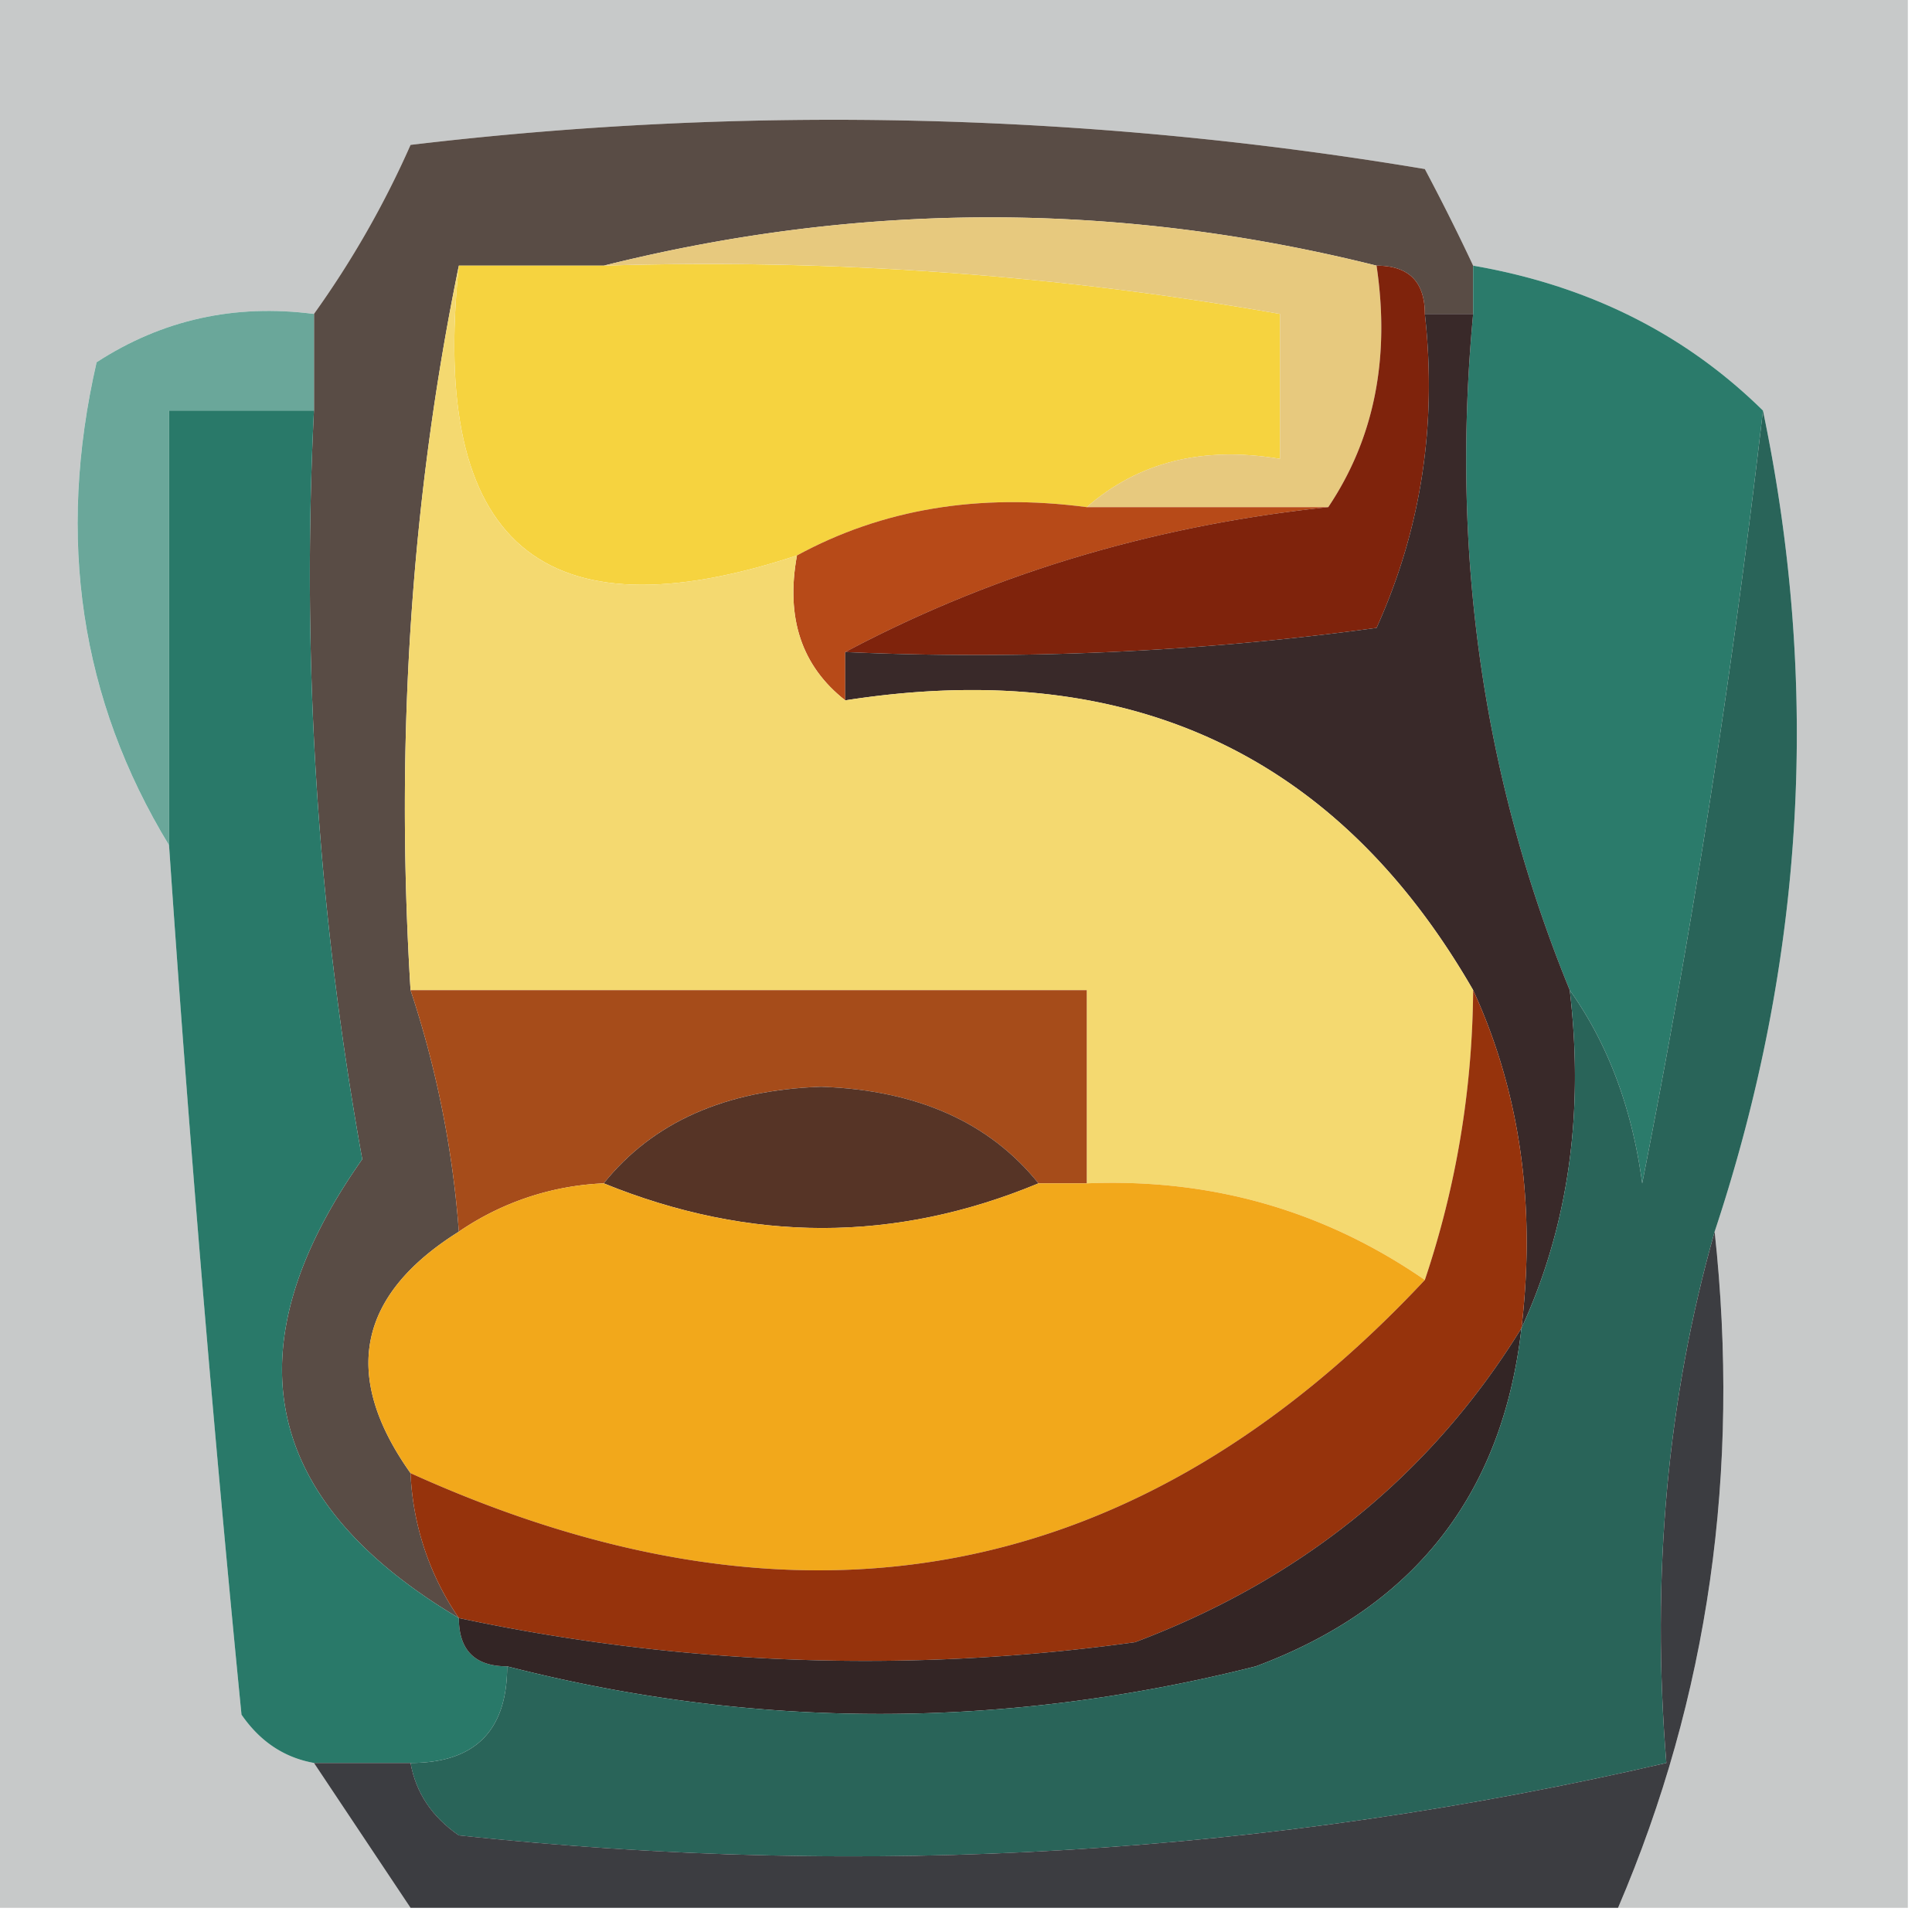
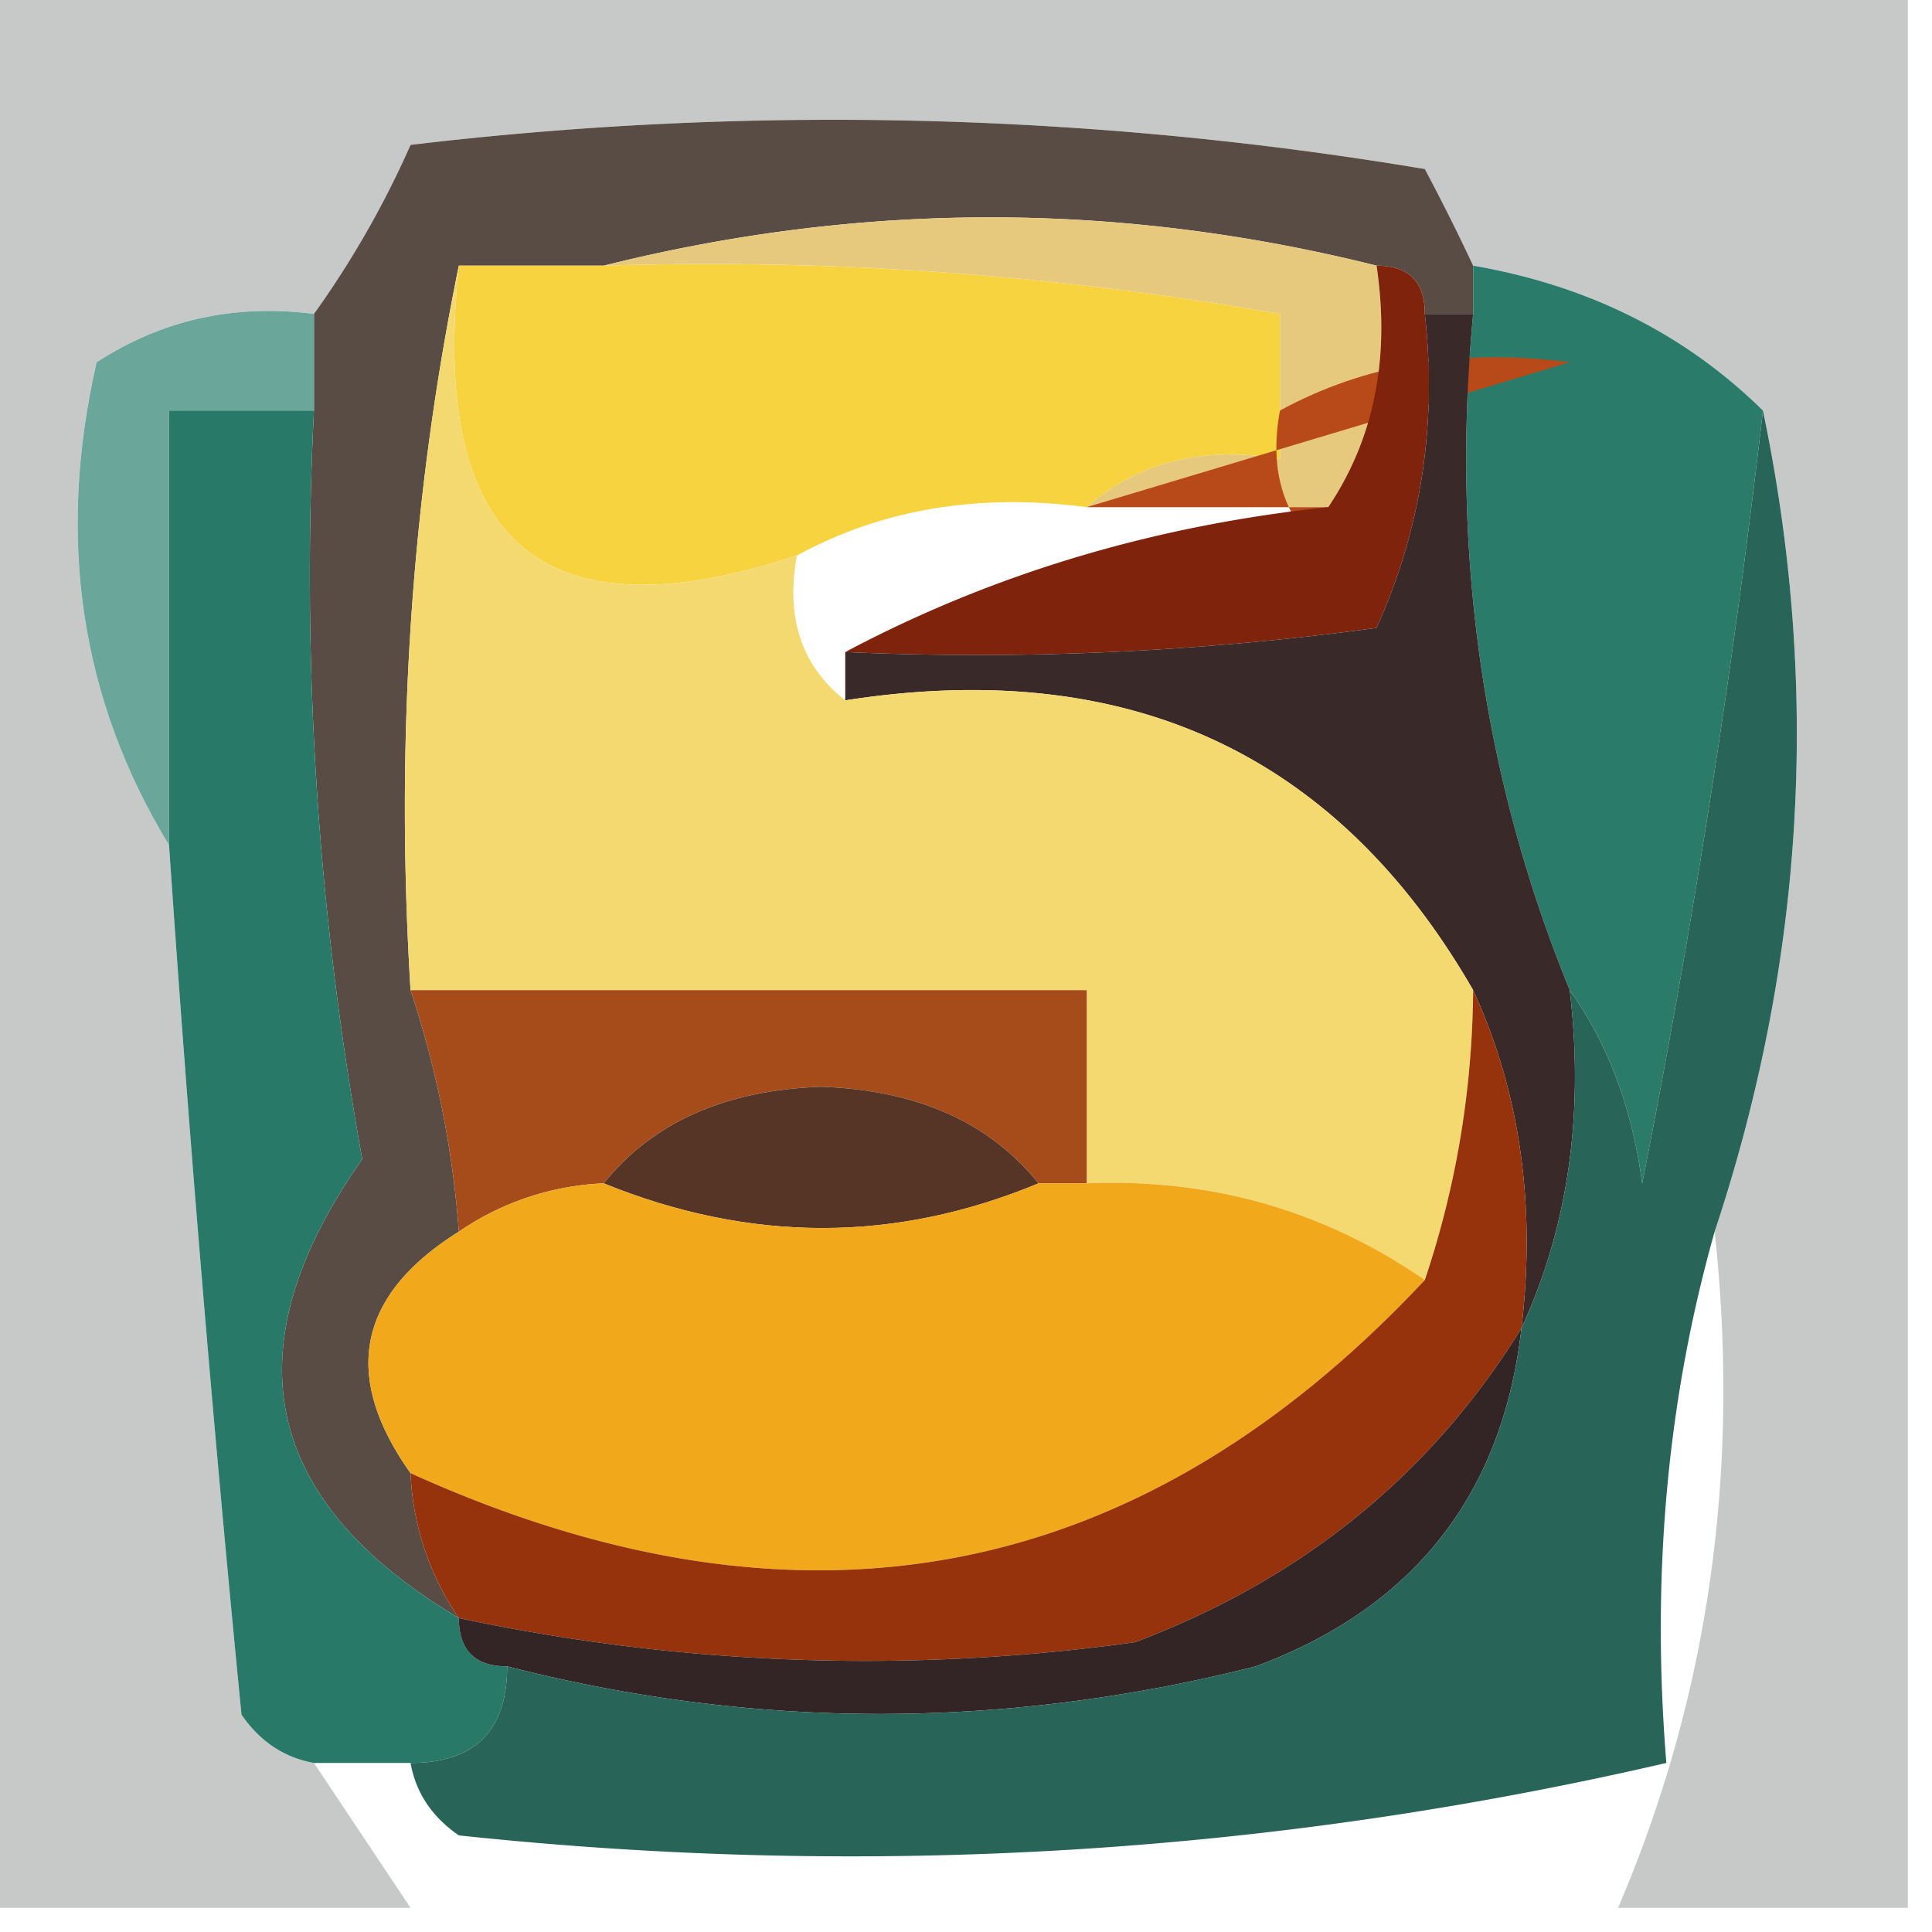
<svg xmlns="http://www.w3.org/2000/svg" width="40" height="40" style="shape-rendering:geometricPrecision;text-rendering:geometricPrecision;image-rendering:optimizeQuality;fill-rule:evenodd;clip-rule:evenodd">
  <path fill="#c7c9c9" d="M-.5-.5h40v40h-6q2.807-6.55 2-14 2.794-8.415 1-17-2.42-2.382-6-3a44 44 0 0 0-1-2 74 74 0 0 0-21-.5 19.6 19.6 0 0 1-2 3.5q-2.466-.32-4.5 1-1.255 5.472 1.5 10 .615 9.003 1.5 18 .575.834 1.5 1l2 3h-9z" style="opacity:1" />
  <path fill="#594c45" d="M30.5 5.5v1h-1q0-1-1-1-8-2-16 0h-3q-1.48 7.208-1 15a20.7 20.7 0 0 1 1 5q-3.15 1.973-1 5a5.73 5.73 0 0 0 1 3q-6.127-3.639-2-9.5a68 68 0 0 1-1-15.5v-2a19.6 19.6 0 0 0 2-3.5 74 74 0 0 1 21 .5q.544 1.025 1 2" style="opacity:1" />
  <path fill="#f6d33f" d="M9.5 5.5h3q7.07-.22 14 1v3q-2.398-.402-4 1-3.352-.442-6 1-7.908 2.61-7-6" style="opacity:1" />
  <path fill="#e7c97e" d="M12.5 5.5q8-2 16 0 .427 2.872-1 5h-5q1.602-1.402 4-1v-3a68.2 68.2 0 0 0-14-1" style="opacity:1" />
  <path fill="#6aa79a" d="M6.5 6.5v2h-3v9Q.745 12.972 2 7.5q2.034-1.32 4.5-1" style="opacity:1" />
  <path fill="#2b7b6b" d="M30.5 5.5q3.58.618 6 3a201 201 0 0 1-2.5 16q-.315-2.338-1.5-4-2.7-6.605-2-14z" style="opacity:1" />
-   <path fill="#b74a18" d="M22.5 10.5h5q-5.428.572-10 3v1q-1.356-1.063-1-3 2.648-1.442 6-1" style="opacity:1" />
+   <path fill="#b74a18" d="M22.5 10.5h5v1q-1.356-1.063-1-3 2.648-1.442 6-1" style="opacity:1" />
  <path fill="#7f230c" d="M28.5 5.5q1 0 1 1 .384 3.44-1 6.5a61 61 0 0 1-11 .5q4.572-2.428 10-3 1.427-2.128 1-5" style="opacity:1" />
  <path fill="#392929" d="M29.5 6.5h1q-.7 7.395 2 14 .453 3.84-1 7 .453-3.84-1-7-4.242-7.365-13-6v-1a61 61 0 0 0 11-.5q1.384-3.06 1-6.5" style="opacity:1" />
  <path fill="#f4d970" d="M9.5 5.5q-.908 8.61 7 6-.356 1.937 1 3 8.758-1.365 13 6a19.2 19.2 0 0 1-1 6q-3.132-2.16-7-2v-4h-14q-.48-7.792 1-15" style="opacity:1" />
  <path fill="#297969" d="M6.5 8.5a68 68 0 0 0 1 15.5q-4.127 5.861 2 9.5 0 1 1 1 0 2-2 2h-2q-.925-.166-1.5-1a600 600 0 0 1-1.5-18v-9z" style="opacity:1" />
  <path fill="#a64c1a" d="M8.5 20.5h14v4h-1q-1.523-1.897-4.5-2-2.977.103-4.5 2a5.73 5.73 0 0 0-3 1 20.7 20.7 0 0 0-1-5" style="opacity:1" />
  <path fill="#563426" d="M21.5 24.5q-4.447 1.85-9 0 1.523-1.897 4.5-2 2.977.103 4.5 2" style="opacity:1" />
  <path fill="#f2a81b" d="M12.5 24.5q4.553 1.85 9 0h1q3.868-.16 7 2-8.886 9.49-21 4-2.15-3.027 1-5a5.73 5.73 0 0 1 3-1" style="opacity:1" />
  <path fill="#96330c" d="M30.5 20.5q1.453 3.16 1 7-2.808 4.543-8 6.5a40.4 40.4 0 0 1-14-.5 5.73 5.73 0 0 1-1-3q12.114 5.49 21-4 .975-2.902 1-6" style="opacity:1" />
  <path fill="#332525" d="M31.5 27.5q-.59 5.172-5.5 7-7.815 1.971-15.5 0-1 0-1-1a40.4 40.4 0 0 0 14 .5q5.192-1.957 8-6.5" style="opacity:1" />
  <path fill="#296459" d="M36.5 8.5q1.794 8.585-1 17-1.473 5.193-1 11-12.31 2.85-25 1.5-.835-.575-1-1.5 2 0 2-2 7.685 1.971 15.5 0 4.91-1.828 5.5-7 1.453-3.16 1-7 1.185 1.662 1.5 4a201 201 0 0 0 2.5-16" style="opacity:1" />
-   <path fill="#3c3d41" d="M35.5 25.5q.807 7.45-2 14h-25l-2-3h2q.165.925 1 1.5 12.69 1.35 25-1.5-.473-5.807 1-11" style="opacity:1" />
</svg>